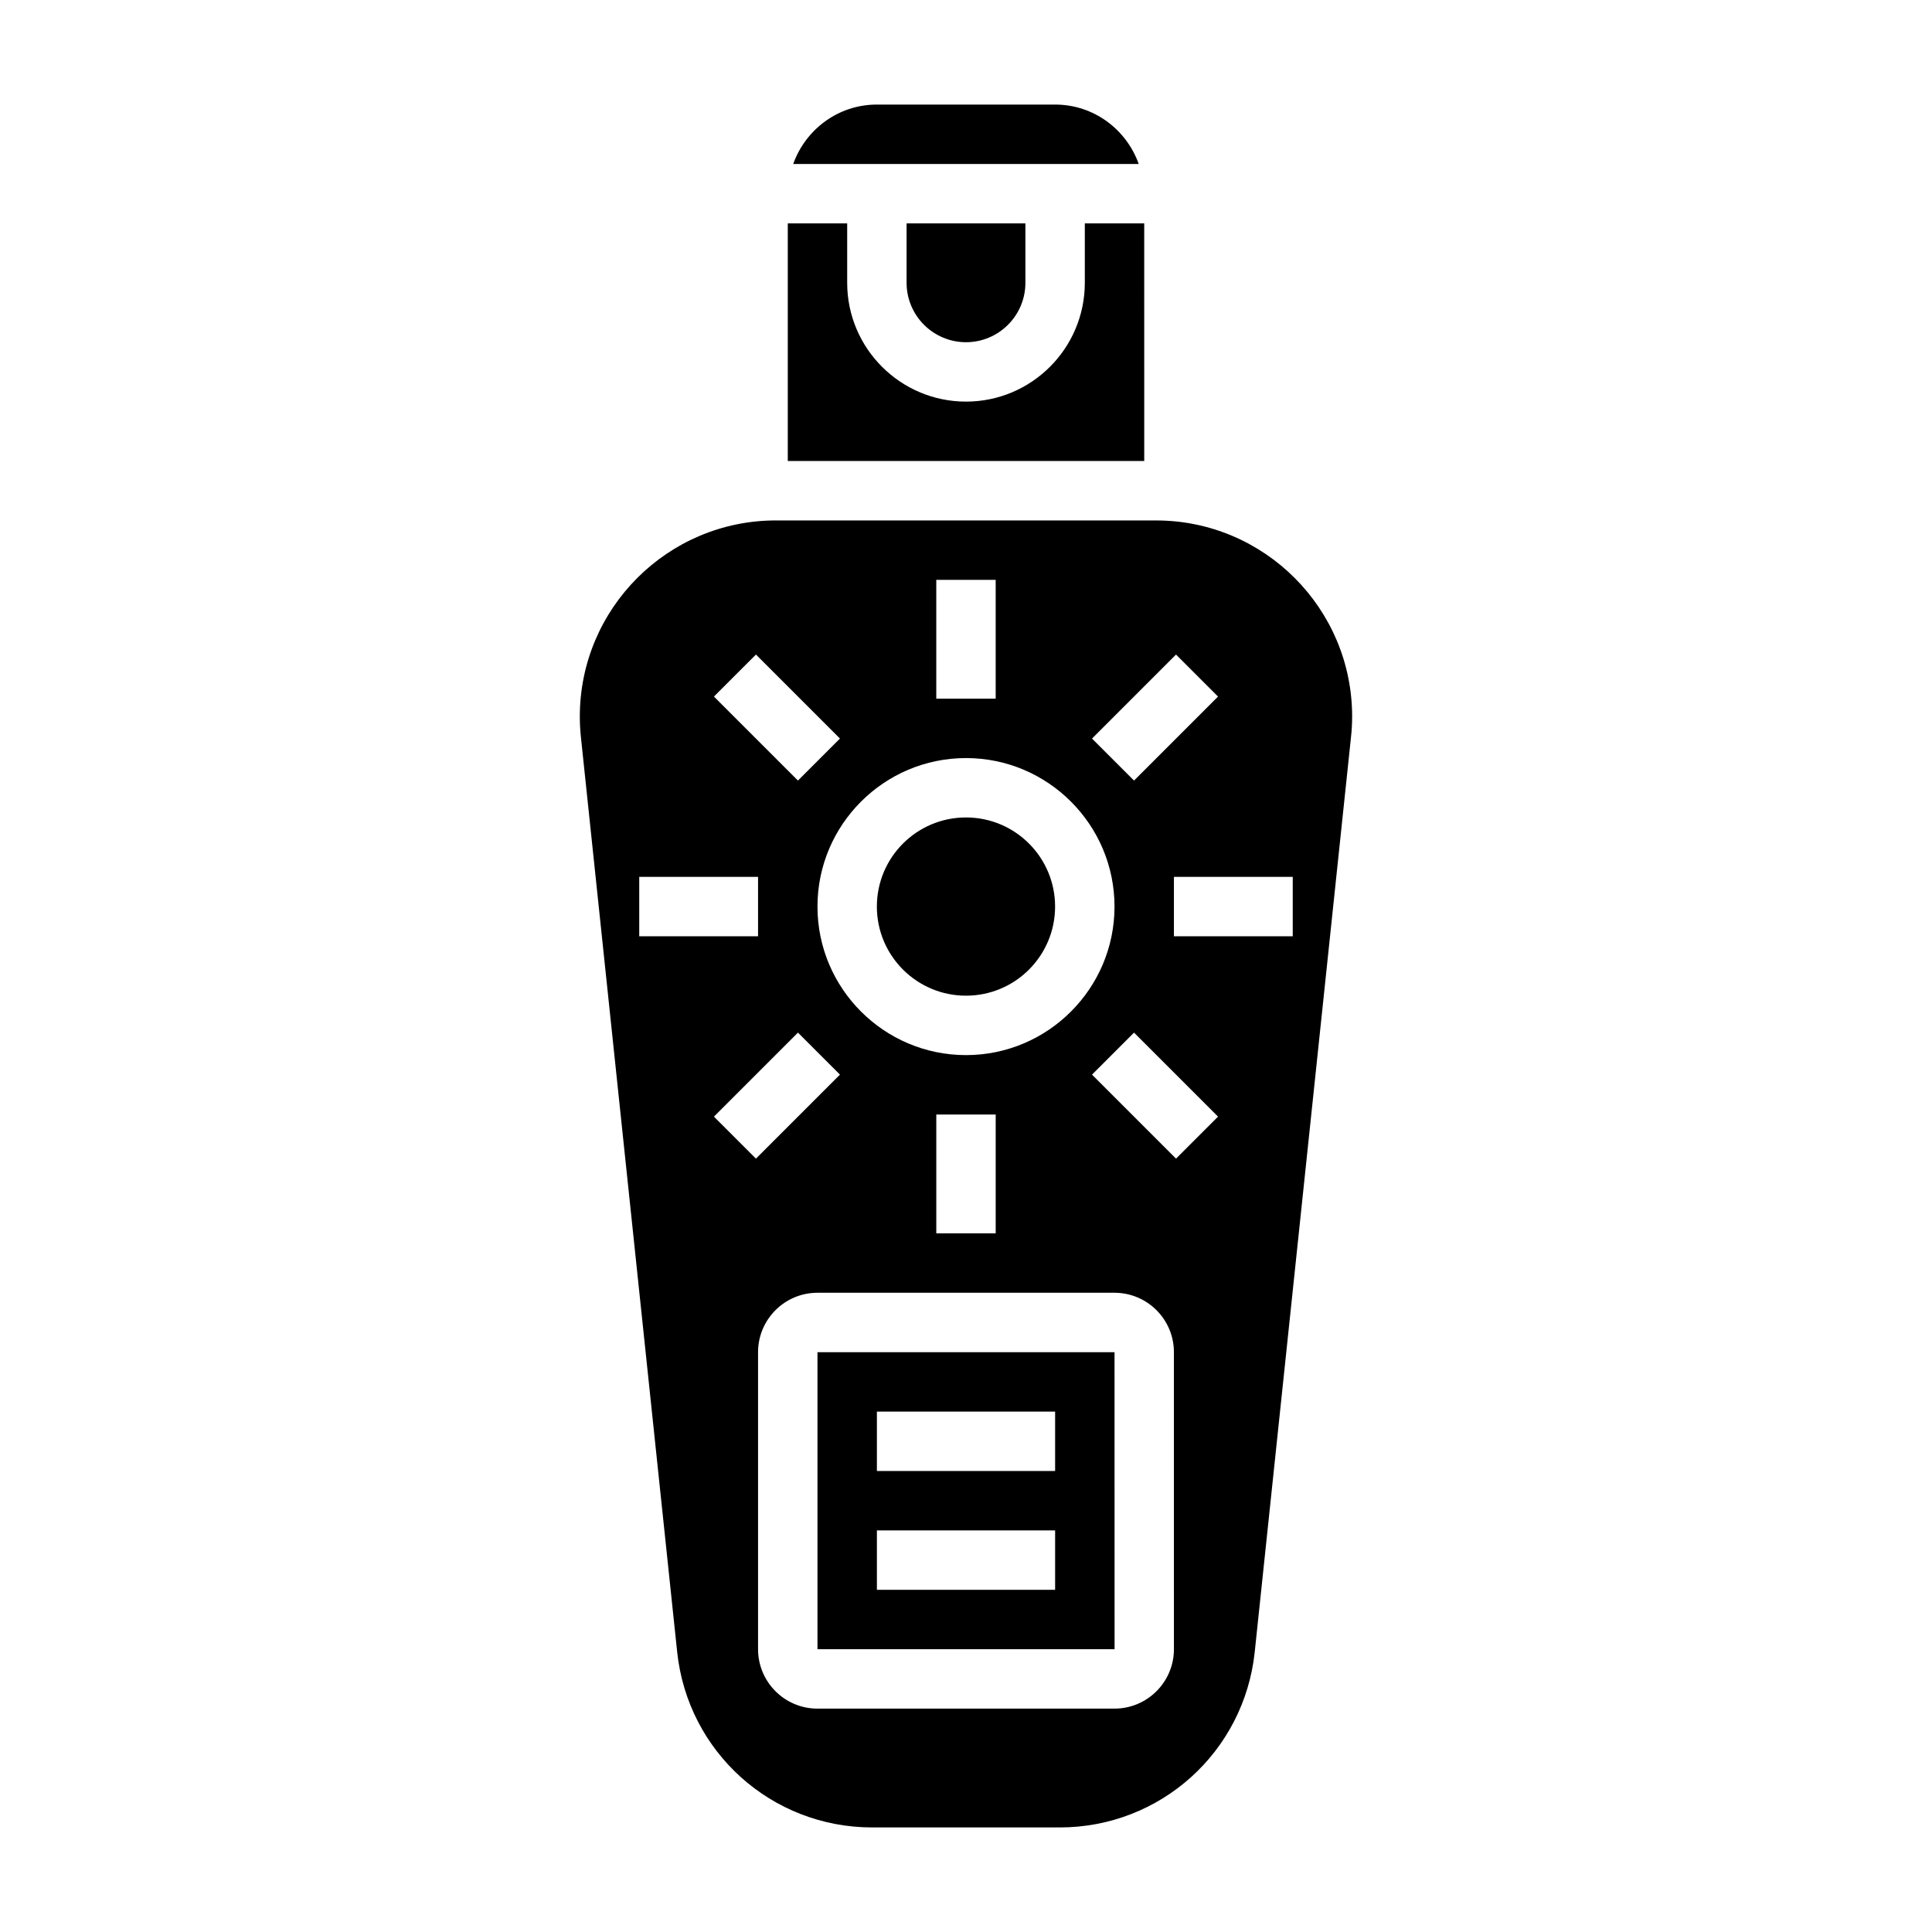
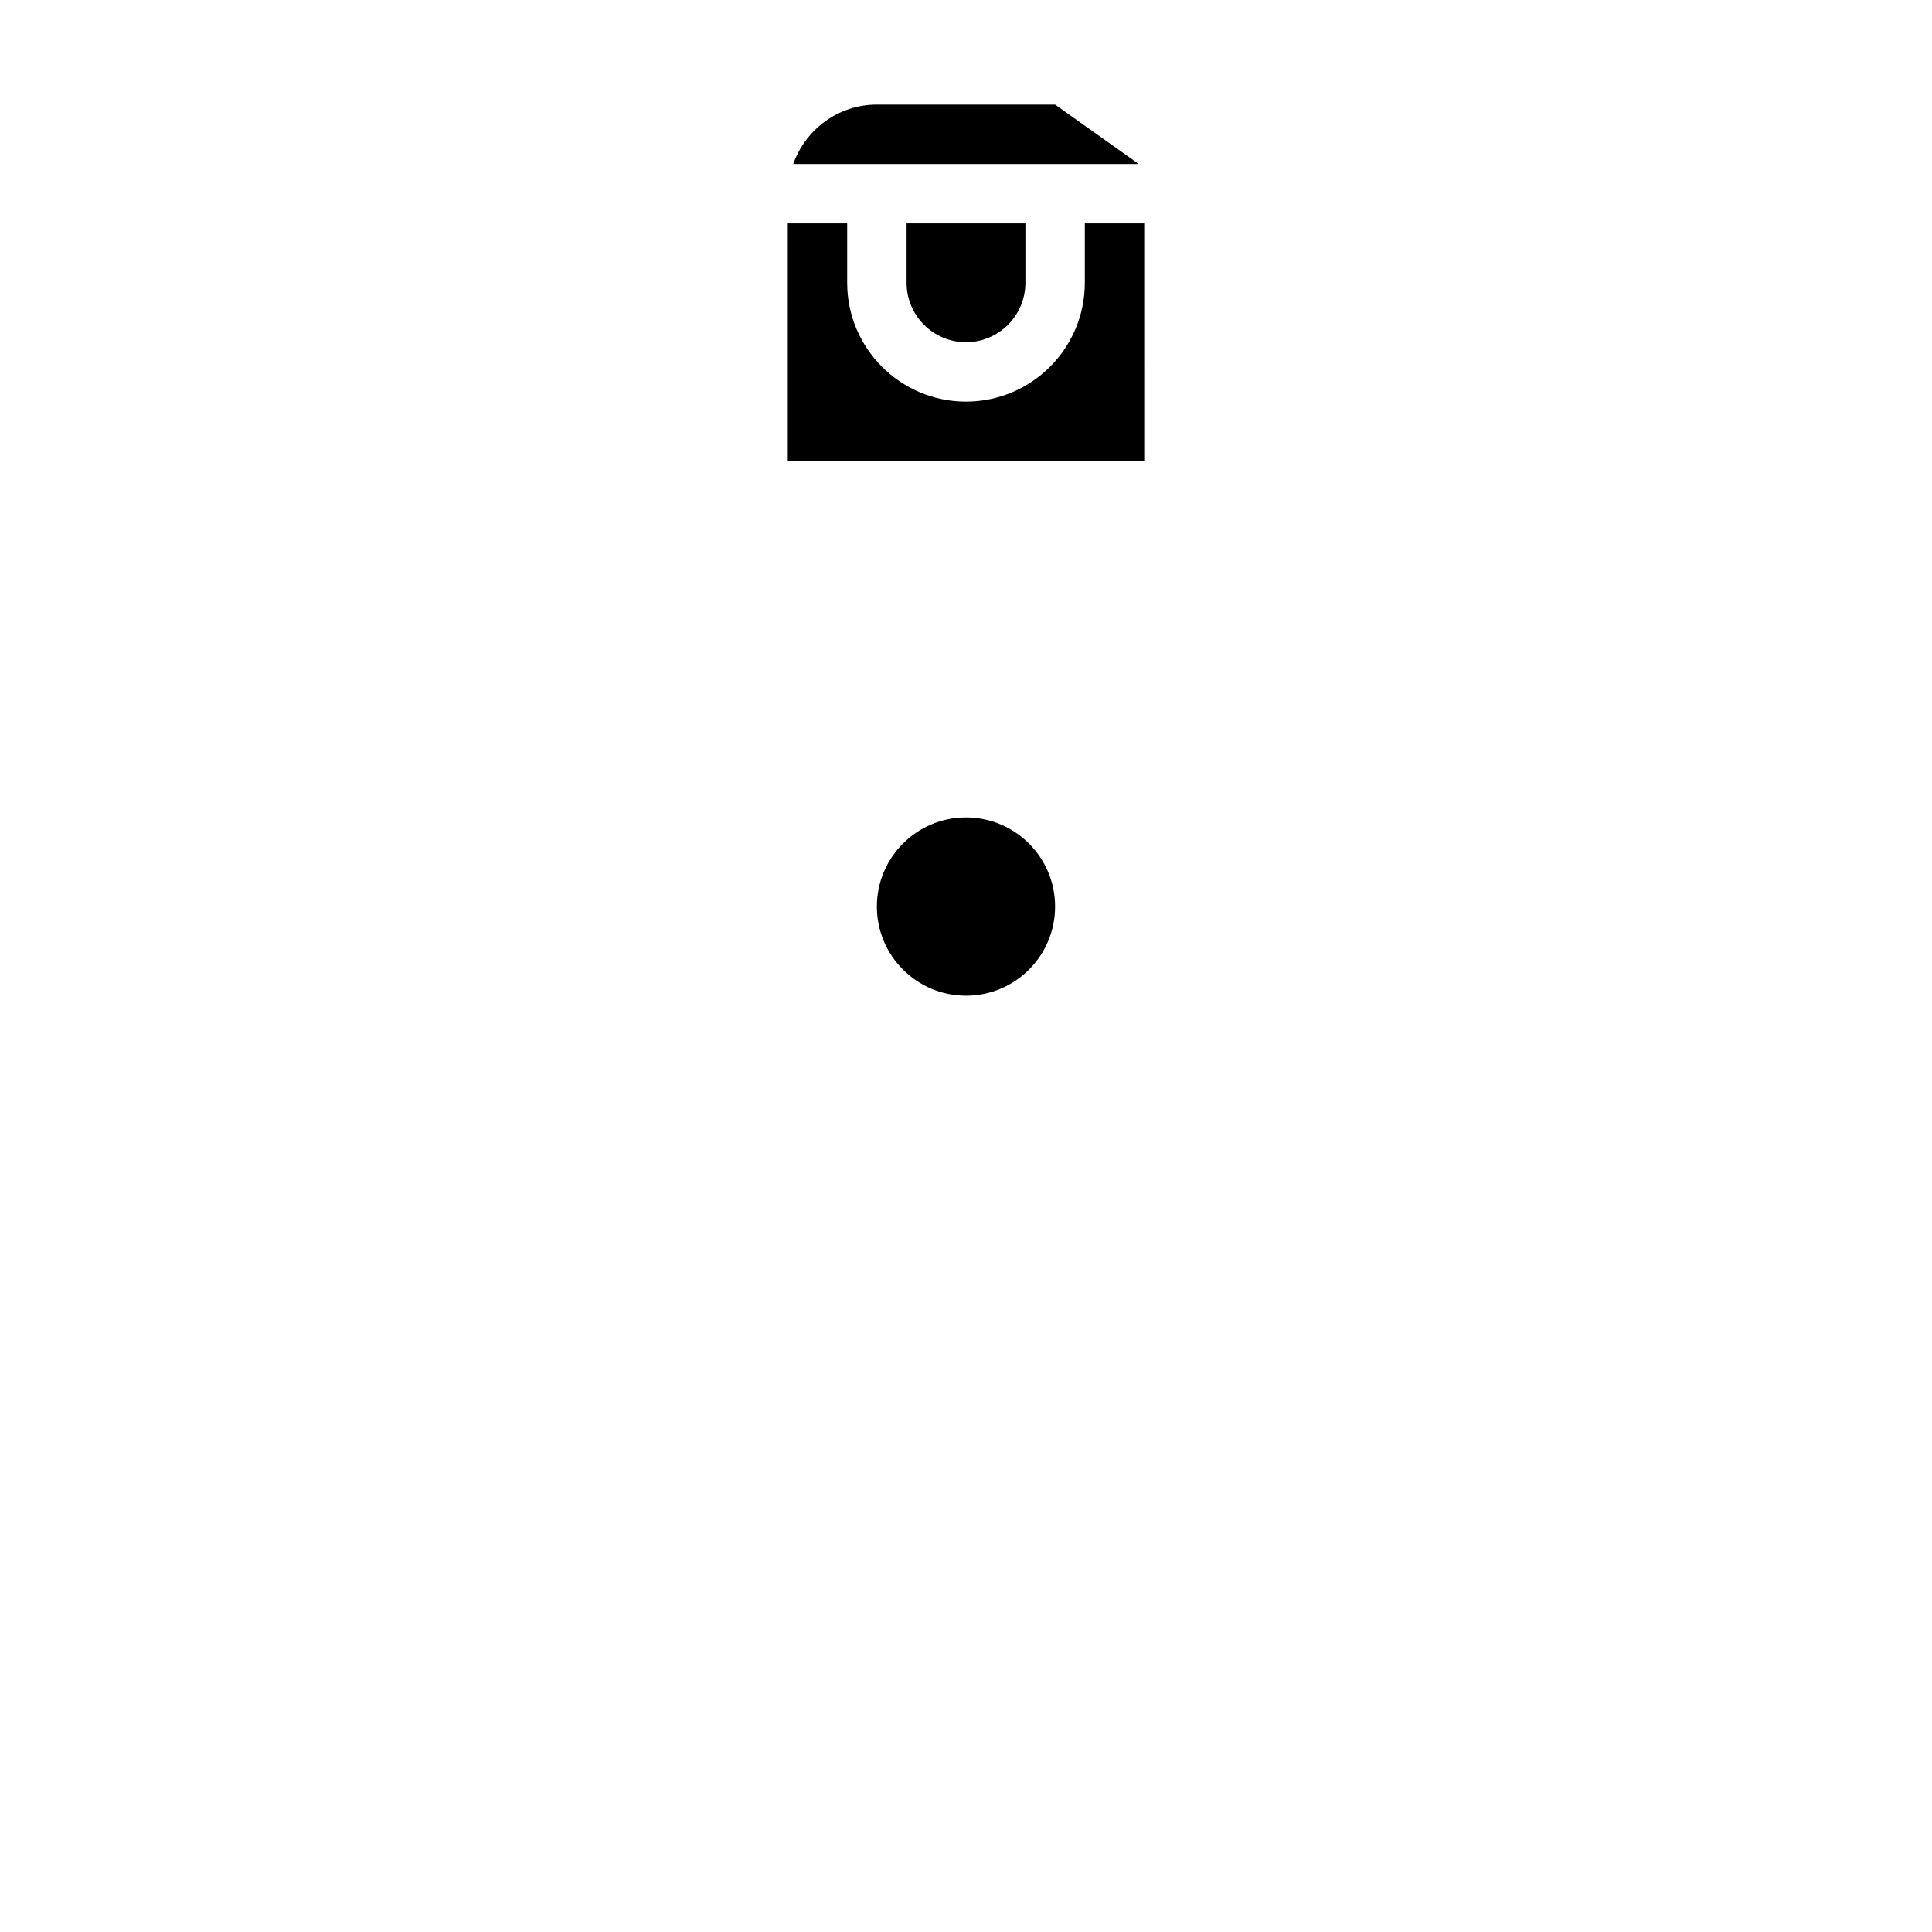
<svg xmlns="http://www.w3.org/2000/svg" fill="#000000" width="800px" height="800px" version="1.1" viewBox="144 144 512 512">
  <g>
    <path d="m400 234.69c8.684 0 15.742-7.062 15.742-15.742v-15.746h-31.488v15.742c0 8.684 7.062 15.746 15.746 15.746z" />
    <path d="m447.23 203.2h-15.742v15.742c0 17.367-14.121 31.488-31.488 31.488s-31.488-14.121-31.488-31.488v-15.742h-15.742v62.977h94.465z" />
-     <path d="m360.64 502.34v78.719h78.734l-0.012-78.719zm62.977 62.977h-47.23v-15.742h47.23zm0-31.488h-47.23v-15.742h47.23z" />
    <path d="m423.61 384.25c0 13.043-10.57 23.617-23.613 23.617s-23.617-10.574-23.617-23.617c0-13.043 10.574-23.617 23.617-23.617s23.613 10.574 23.613 23.617" />
-     <path d="m423.61 171.71h-47.23c-10.25 0-18.91 6.606-22.168 15.742h91.559c-3.25-9.141-11.91-15.742-22.16-15.742z" />
-     <path d="m450.37 281.92h-100.75c-28.652 0-51.961 23.309-51.961 51.965 0 1.812 0.094 3.629 0.285 5.422l25.512 242.46c2.793 26.52 25.016 46.523 51.68 46.523h49.703c26.672 0 48.887-20.004 51.68-46.523l25.512-242.44c0.207-1.809 0.301-3.629 0.301-5.438 0-28.656-23.309-51.965-51.965-51.965zm5.289 35.543 11.133 11.133-22.262 22.262-11.133-11.133zm-63.535-19.797h15.742v31.488h-15.742zm7.875 47.23c21.703 0 39.359 17.656 39.359 39.359s-17.656 39.359-39.359 39.359-39.359-17.656-39.359-39.359c-0.004-21.703 17.656-39.359 39.359-39.359zm7.871 94.465v31.488h-15.742v-31.488zm-63.535-121.9 22.262 22.262-11.133 11.133-22.262-22.262zm-30.93 74.664v-15.742h31.488v15.742zm19.797 47.793 22.262-22.262 11.133 11.133-22.262 22.262zm121.9 141.14c0 8.684-7.062 15.742-15.742 15.742l-78.723 0.004c-8.684 0-15.742-7.062-15.742-15.742v-78.723c0-8.684 7.062-15.742 15.742-15.742h78.719c8.684 0 15.742 7.062 15.742 15.742zm0.559-130.01-22.262-22.262 11.133-11.133 22.262 22.262zm30.93-58.922h-31.488v-15.742h31.488z" />
+     <path d="m423.61 171.71h-47.23c-10.25 0-18.91 6.606-22.168 15.742h91.559z" />
  </g>
</svg>